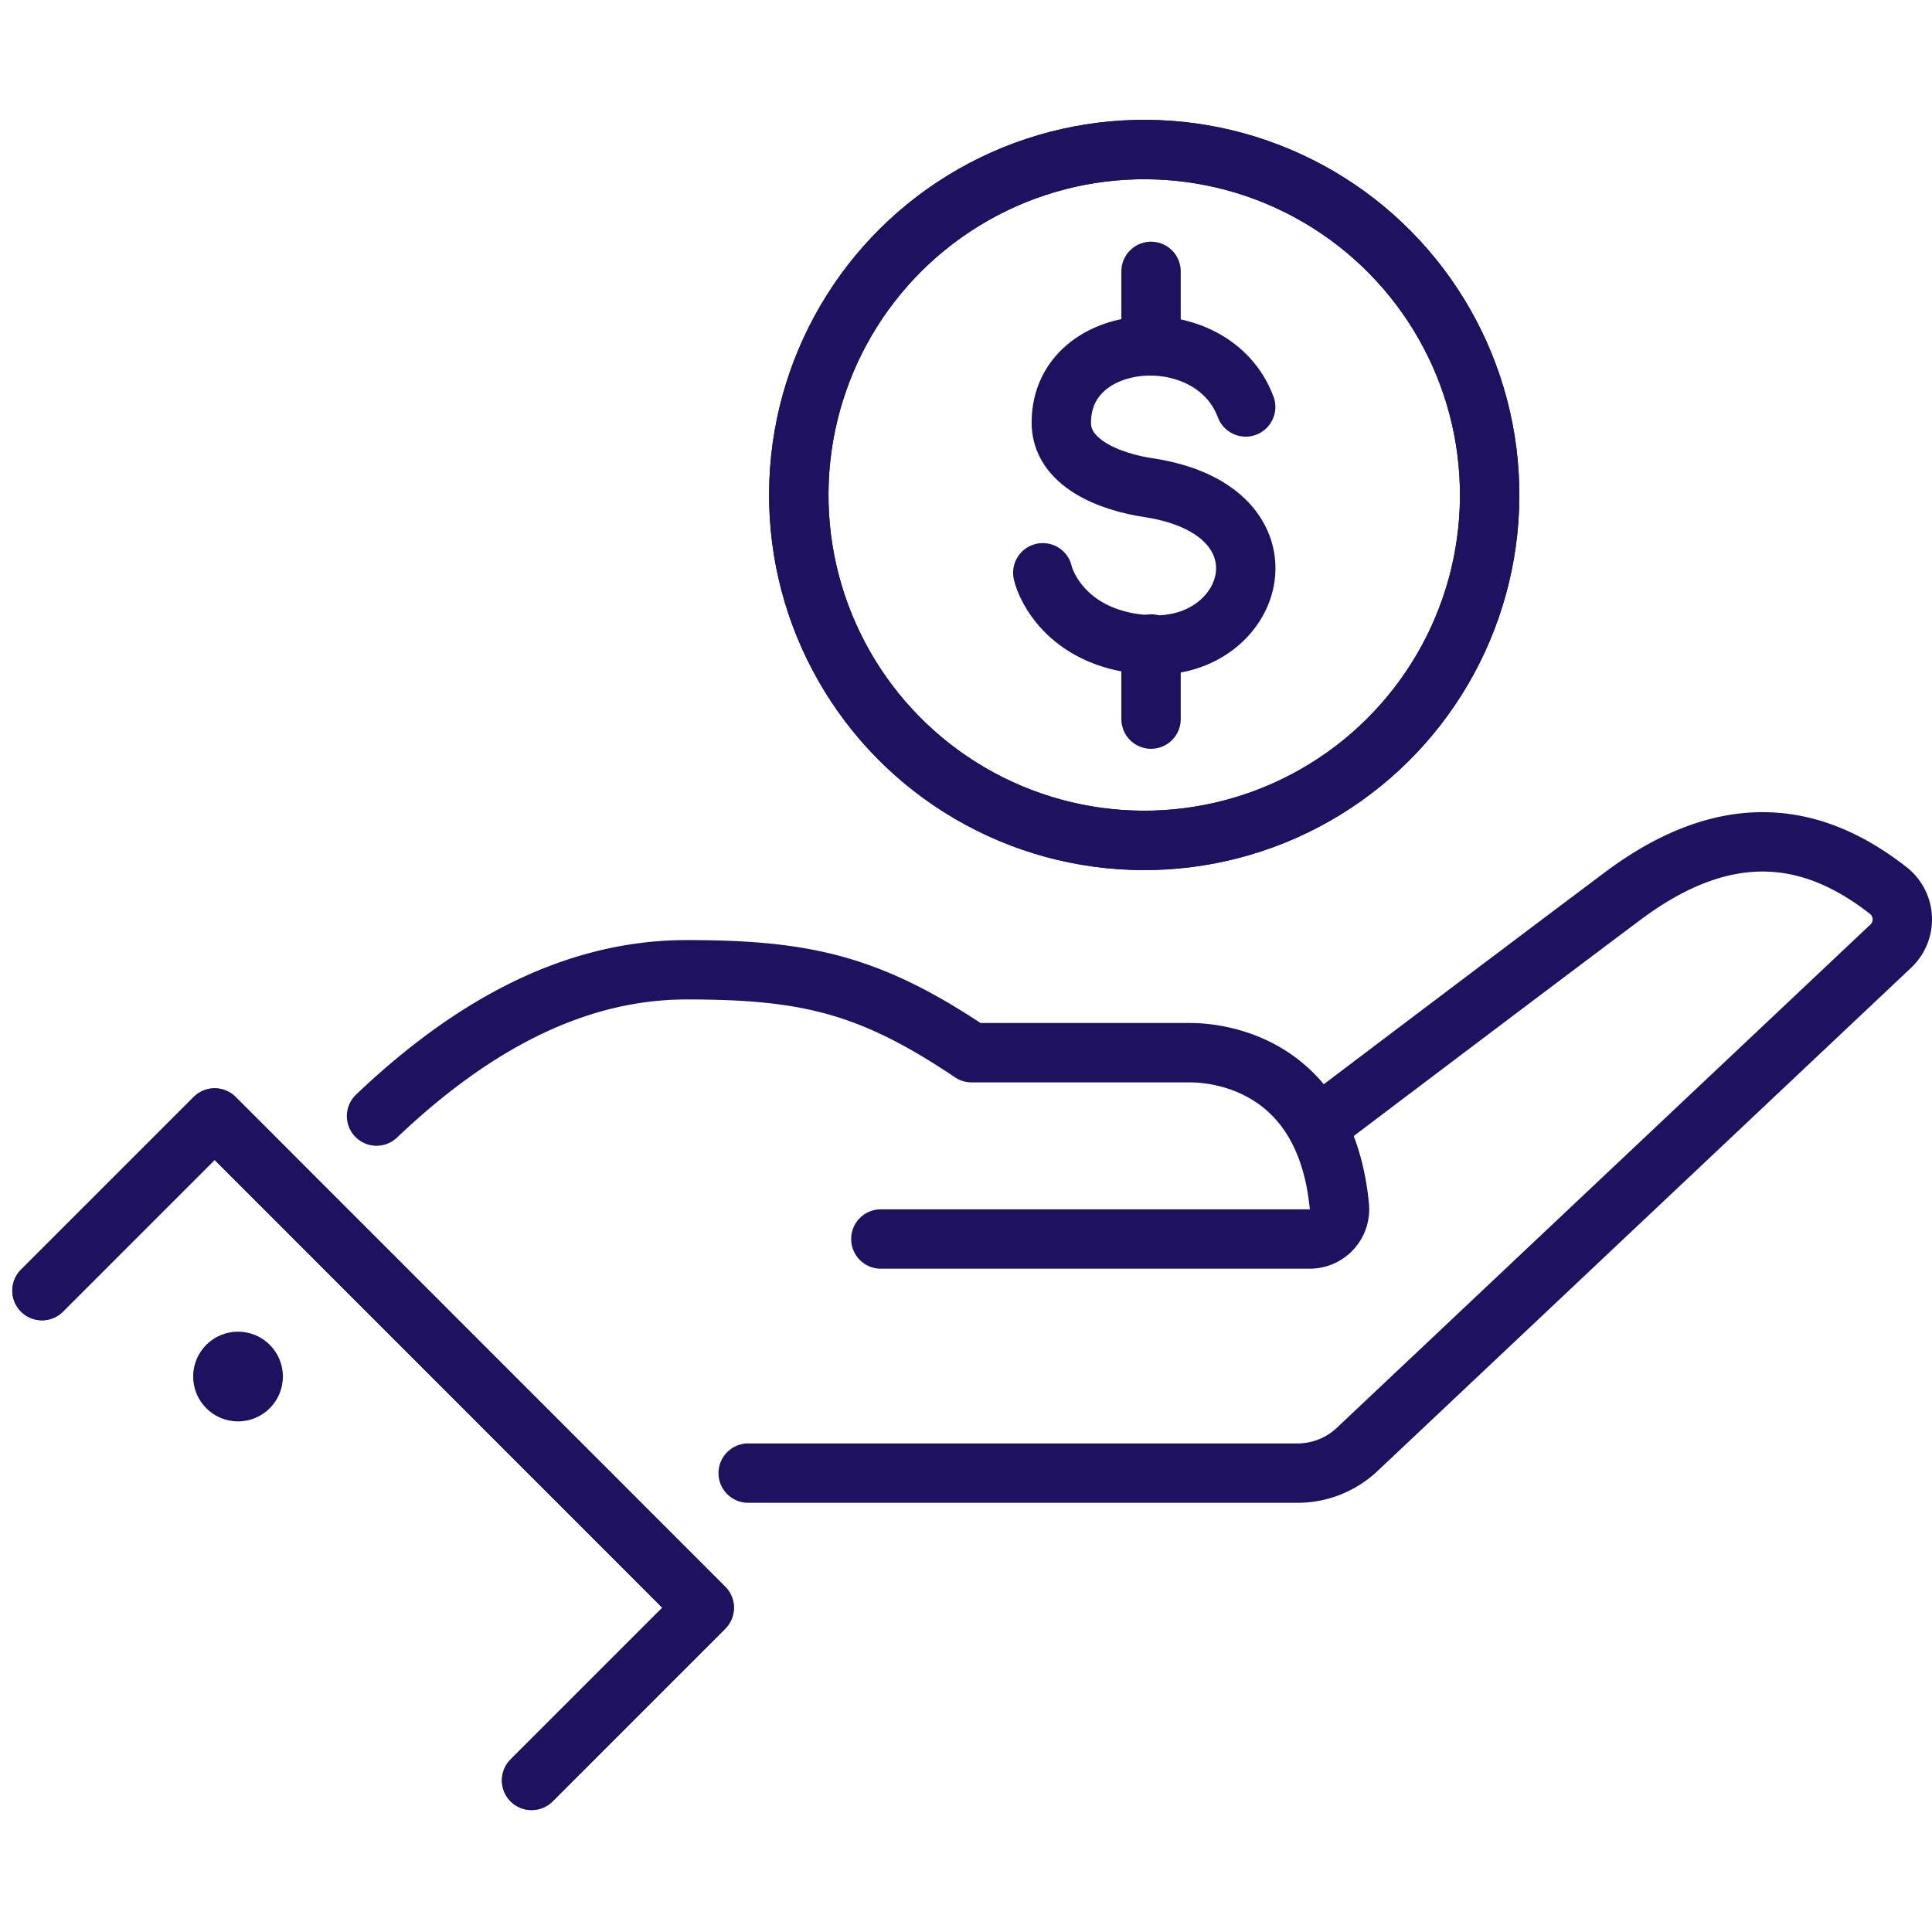
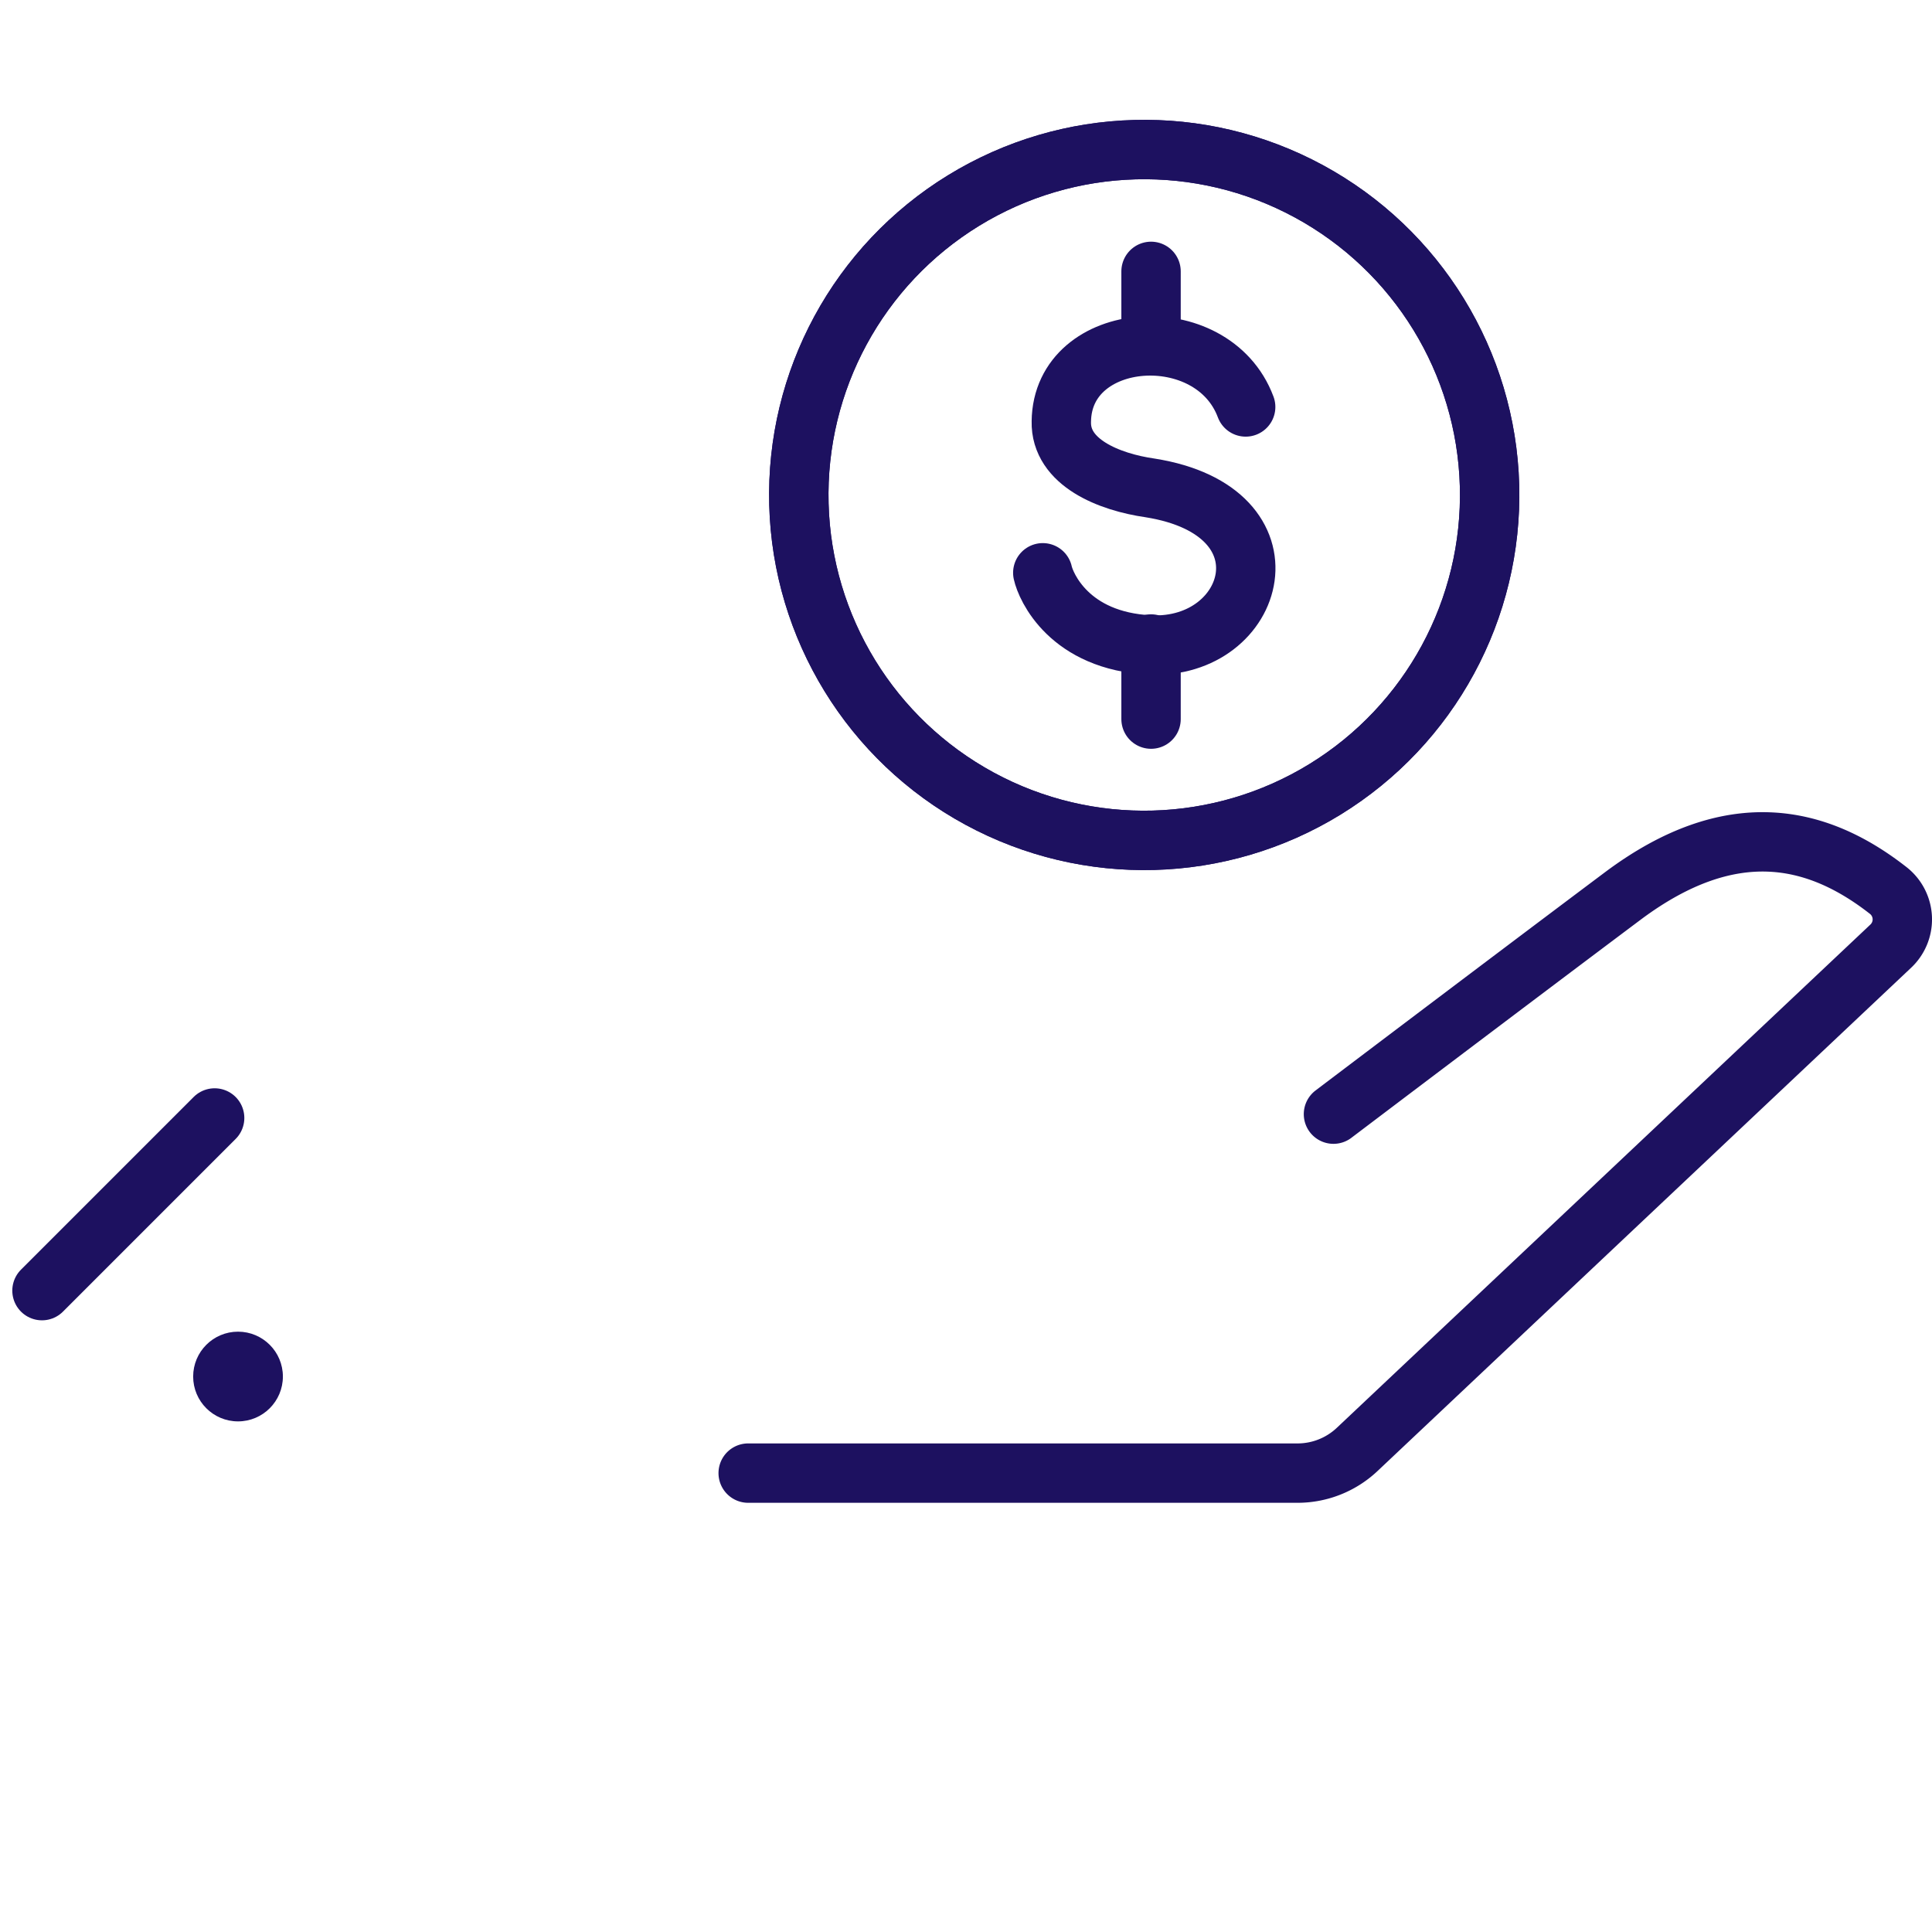
<svg xmlns="http://www.w3.org/2000/svg" width="100" height="100" viewBox="0 0 100 100">
  <defs>
    <clipPath id="clip-path">
      <rect id="Rectangle_169" data-name="Rectangle 169" width="100" height="100" rx="2" transform="translate(403 1169)" fill="#fff" />
    </clipPath>
  </defs>
  <g id="Mask_Group_22" data-name="Mask Group 22" transform="translate(-403 -1169)" clip-path="url(#clip-path)">
    <g id="icon-fundraising" transform="translate(403.052 1168.303)">
      <g id="Group_92" data-name="Group 92">
        <g id="Group_88" data-name="Group 88">
          <g id="Group_87" data-name="Group 87">
            <path id="Path_995" data-name="Path 995" d="M68.968,58.365s8.937-6.766,15-11.31c5.554-4.14,10-3.181,13.733-.252a1.9,1.9,0,0,1,.1,2.878L70.18,75.733a4.5,4.5,0,0,1-3.029,1.212H38.674" fill="none" stroke="#1d1160" stroke-linecap="round" stroke-linejoin="round" stroke-miterlimit="10" stroke-width="3.073" />
-             <path id="Path_996" data-name="Path 996" d="M45.541,64.828H67.756a1.541,1.541,0,0,0,1.515-1.717c-.707-7.22-6.059-7.927-7.725-7.927H50.236c-5.251-3.534-8.583-4.292-14.743-4.292-5.554,0-10.855,2.625-16.055,7.573" fill="none" stroke="#1d1160" stroke-linecap="round" stroke-linejoin="round" stroke-miterlimit="10" stroke-width="3.073" />
-             <path id="Path_997" data-name="Path 997" d="M2.121,67.5l8.937-8.937L36.4,83.913l-8.937,8.937" fill="none" stroke="#2e2d2c" stroke-linecap="round" stroke-linejoin="round" stroke-miterlimit="10" stroke-width="3.073" />
-             <path id="Path_998" data-name="Path 998" d="M2.121,67.5l8.937-8.937L36.4,83.913l-8.937,8.937" fill="none" stroke="#1d1160" stroke-linecap="round" stroke-linejoin="round" stroke-miterlimit="10" stroke-width="3.073" />
+             <path id="Path_998" data-name="Path 998" d="M2.121,67.5l8.937-8.937l-8.937,8.937" fill="none" stroke="#1d1160" stroke-linecap="round" stroke-linejoin="round" stroke-miterlimit="10" stroke-width="3.073" />
          </g>
          <circle id="Ellipse_15" data-name="Ellipse 15" cx="2.322" cy="2.322" r="2.322" transform="translate(9.946 69.624)" fill="#1d1160" />
        </g>
        <g id="Group_91" data-name="Group 91">
          <g id="Group_89" data-name="Group 89">
            <circle id="Ellipse_16" data-name="Ellipse 16" cx="17.873" cy="17.873" r="17.873" transform="matrix(1, -0.027, 0.027, 1, 40.817, 8.926)" fill="none" stroke="#1d1160" stroke-linecap="round" stroke-linejoin="round" stroke-miterlimit="10" stroke-width="3.073" />
            <circle id="Ellipse_17" data-name="Ellipse 17" cx="17.873" cy="17.873" r="17.873" transform="matrix(1, -0.027, 0.027, 1, 40.817, 8.926)" fill="none" stroke="#1d1160" stroke-linecap="round" stroke-linejoin="round" stroke-miterlimit="10" stroke-width="3.073" />
          </g>
          <g id="Group_90" data-name="Group 90">
            <path id="Path_999" data-name="Path 999" d="M64.424,21.761c-1.717-4.594-9.492-4.039-9.542.757-.05,2.121,2.474,3.13,4.594,3.433,7.624,1.212,5.5,8.381,0,8.129-4.191-.2-5.4-3.029-5.554-3.736" fill="none" stroke="#1d1160" stroke-linecap="round" stroke-linejoin="round" stroke-miterlimit="10" stroke-width="3.073" />
            <line id="Line_45" data-name="Line 45" y2="3.837" transform="translate(59.526 14.743)" fill="none" stroke="#1d1160" stroke-linecap="round" stroke-linejoin="round" stroke-miterlimit="10" stroke-width="3.073" />
            <line id="Line_46" data-name="Line 46" y2="3.888" transform="translate(59.526 34.03)" fill="none" stroke="#1d1160" stroke-linecap="round" stroke-linejoin="round" stroke-miterlimit="10" stroke-width="3.073" />
          </g>
        </g>
      </g>
    </g>
  </g>
</svg>